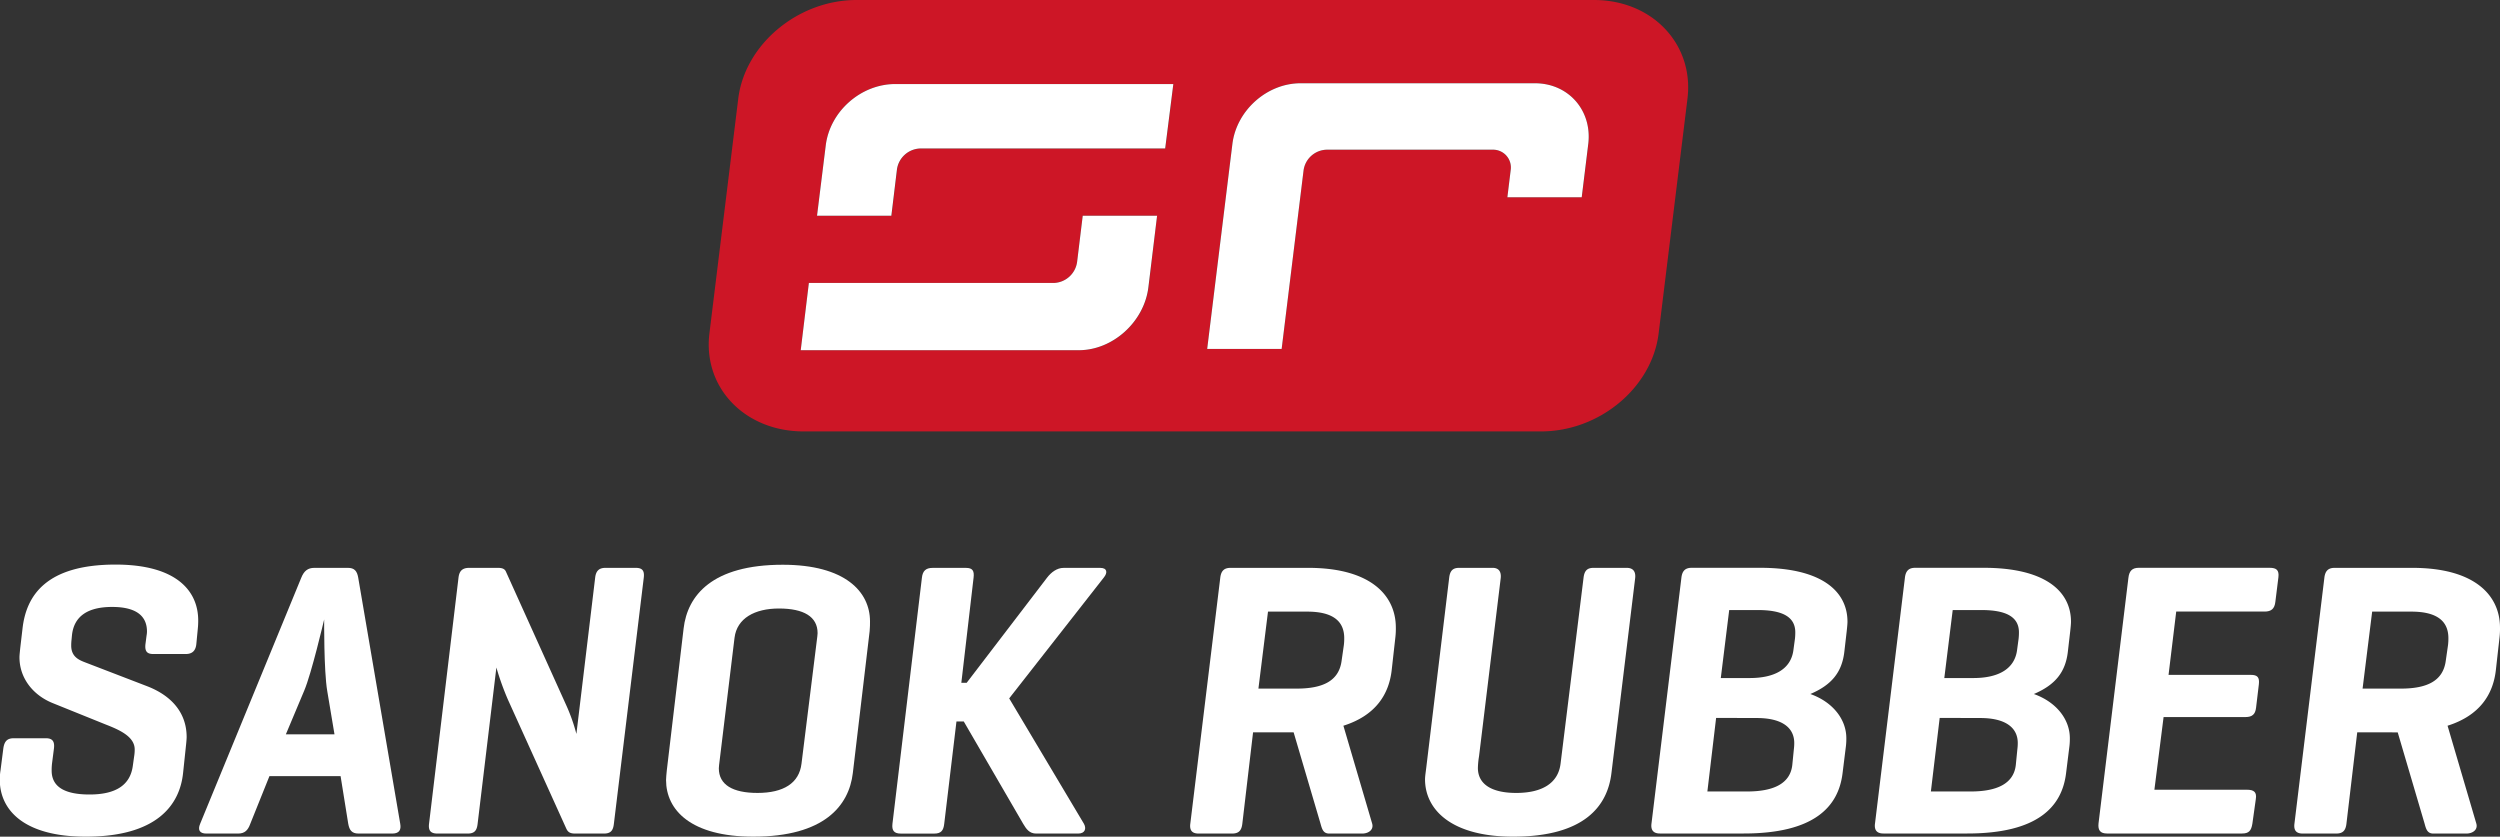
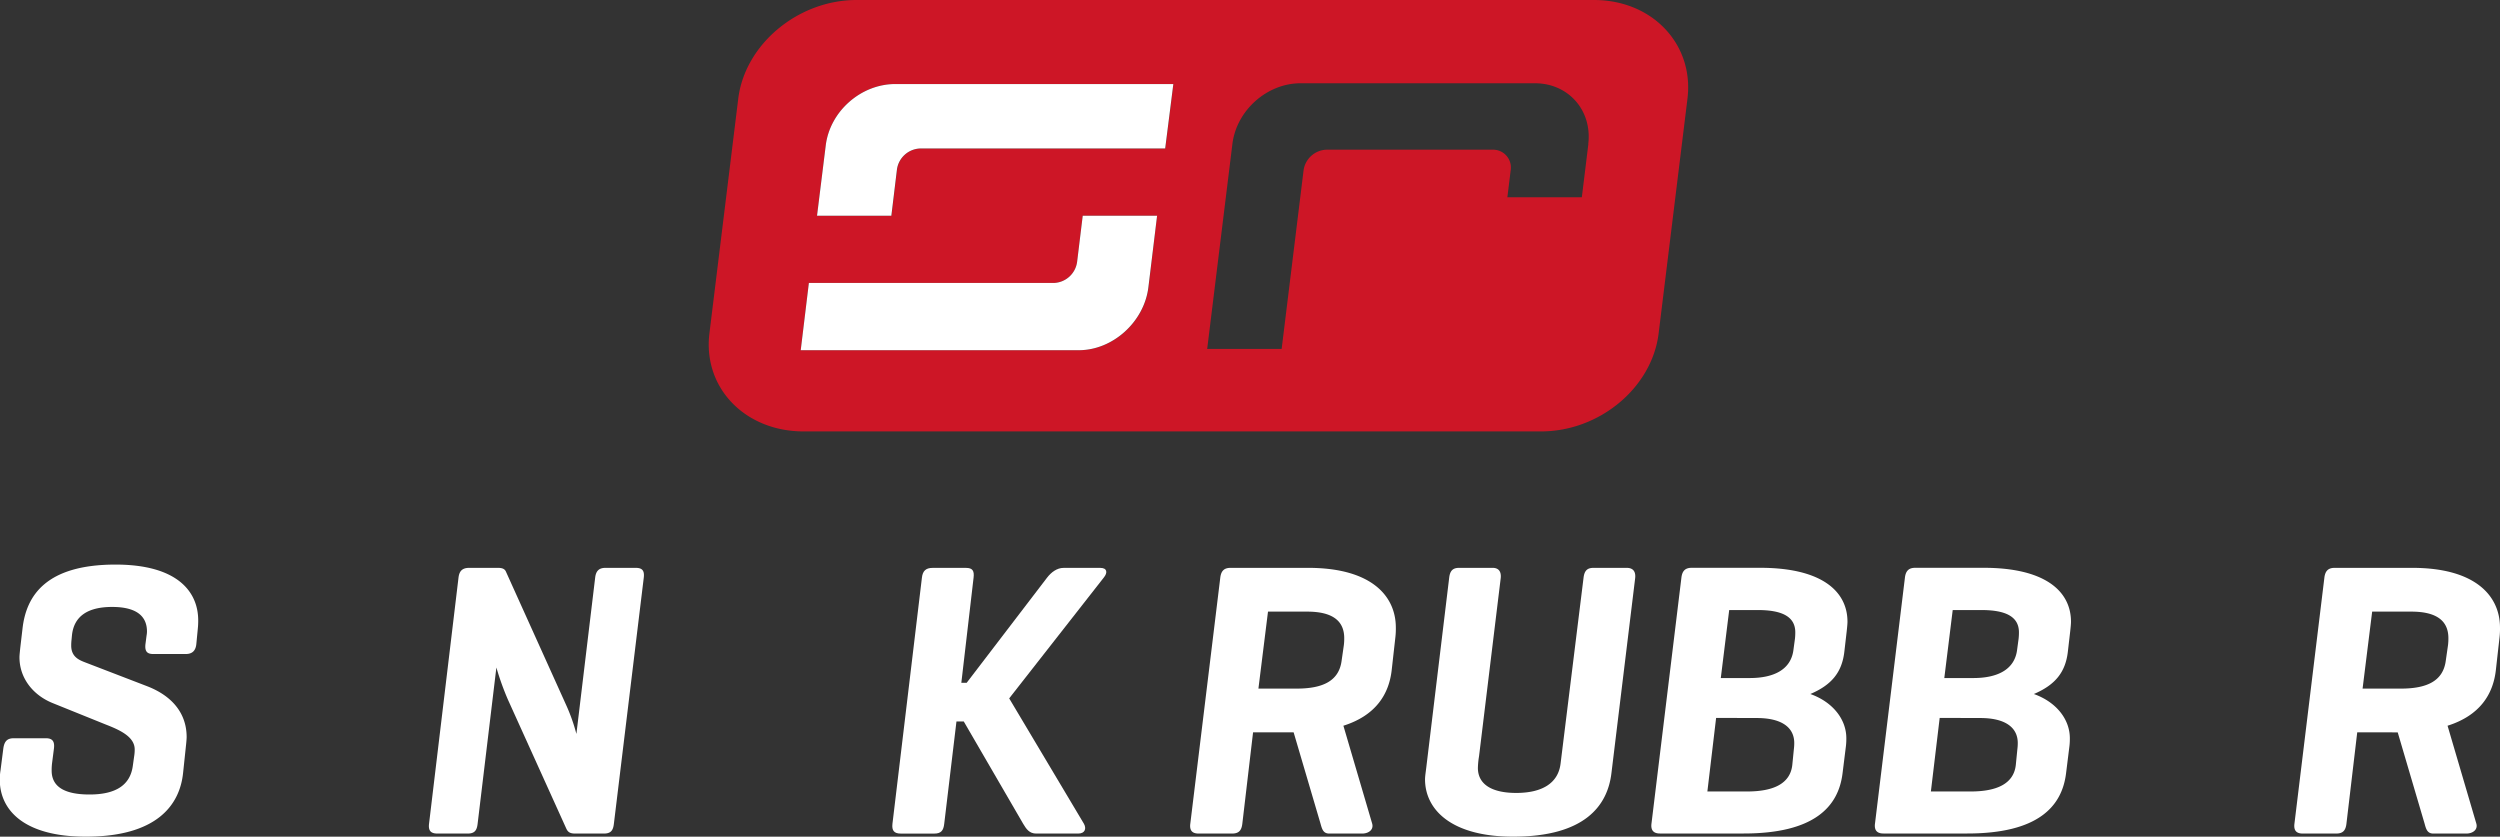
<svg xmlns="http://www.w3.org/2000/svg" id="Layer_2" data-name="Layer 2" viewBox="0 0 892.35 298.64">
  <rect x="0" y="0" width="892.35" height="298.64" fill="#333333" stroke="none" />
  <defs>
    <style>.cls-1{fill:#fff;}.cls-2{fill:#cd1626;}</style>
  </defs>
  <title>SANOK RUBBER VERTICAL WHITE</title>
  <path class="cls-1" d="M102.77,323.31a8.06,8.06,0,0,0,.14-1.4c0-5.85-4.24-8.78-12.44-8.78-8.74,0-13.66,3.35-14.34,10.18L76,324.7a17.73,17.73,0,0,0-.13,2.23c0,3.77,2.46,5,4.64,5.86L103,341.44c9,3.49,14.07,9.76,14.07,18.13,0,.7-.13,2.09-.27,3.35l-1,9.48c-1.22,11.72-9.7,22.73-34.7,22.73-22.26,0-30.73-9.62-30.73-20.36a20.54,20.54,0,0,1,.27-3.34l1-7.81C52,361.11,53,360,55.36,360H66.84c2.46,0,3.14,1.26,2.87,3.63l-.68,5.3a19.55,19.55,0,0,0-.14,2.64c0,5.86,4.78,8.51,13.52,8.51,9.16,0,14.49-3.21,15.44-10.18l.55-3.9a14.32,14.32,0,0,0,.13-2c0-4.6-5.46-7-10.38-8.92l-19-7.67c-6.83-2.79-11.75-8.79-11.75-16.32,0-.7.14-1.95.28-3.35l.82-7c1.36-11.72,8.47-22.73,33.19-22.73,22,0,29.51,9.62,29.51,19.94a27.19,27.19,0,0,1-.13,2.79l-.55,5.72c-.27,2.37-1.5,3.48-3.82,3.48H105.23c-2.19,0-3.14-.83-2.87-3.48Z" transform="translate(-50.45 -96.49)" />
-   <path class="cls-1" d="M167.25,343.11c-1.23-7.25-1.09-25.52-1.09-25.52-.14.56-4.51,19.25-7.11,25.39l-6.56,15.61h17.35Zm7.38-43.93c2.32,0,3.27,1.12,3.68,3.49l15,87.86c.41,2.24-.41,3.49-2.87,3.49h-12c-2.46,0-3.28-1.25-3.69-3.49l-2.73-17H146.62l-6.83,17c-.82,2.24-1.91,3.49-4.37,3.49H124.08c-2.33,0-3.14-1.25-2.19-3.49L158,302.67c.95-2.37,2.32-3.49,4.64-3.49Z" transform="translate(-50.45 -96.49)" />
  <path class="cls-1" d="M269.57,390.53c-.27,2.38-1.09,3.49-3.55,3.49H255.77c-1.91,0-2.59-.56-3.14-1.67l-20.9-46.17a96.77,96.77,0,0,1-4.1-11.43l-6.7,55.78c-.27,2.38-1.09,3.49-3.55,3.49H206.59c-2.46,0-3.28-1.11-3-3.49l10.52-87.86c.28-2.37,1.37-3.49,3.83-3.49h10.25c1.63,0,2.46.42,2.87,1.4l21.72,48.11a64.57,64.57,0,0,1,3.41,9.77l6.7-55.79c.27-2.37,1.36-3.49,3.68-3.49h10.8c2.46,0,3.14,1.12,2.87,3.49Z" transform="translate(-50.45 -96.49)" />
-   <path class="cls-1" d="M342,325.12c.14-1.11.28-2.09.28-2.65,0-5.85-4.92-8.78-13.8-8.78-8.61,0-15,3.48-15.85,10.46l-5.33,43.93c-.13,1.12-.27,2.09-.27,2.65,0,5.86,4.92,8.79,13.8,8.79,9.29,0,14.89-3.49,15.71-10.46Zm-47.54-4.32c1.37-11.72,10.11-22.73,35.38-22.73,22.27,0,31.15,9.62,31.15,20.22,0,.84,0,2.23-.13,3.48l-6,50.63c-1.37,11.72-10.25,22.73-35.52,22.73-22.27,0-31.15-9.48-31.15-20.22,0-.83.14-2.09.27-3.48Z" transform="translate(-50.45 -96.49)" />
  <path class="cls-1" d="M437.35,390.53c.95,1.68.41,3.49-2.05,3.49h-15c-2.46,0-3.55-1.67-4.64-3.49L394.45,354h-2.6l-4.37,36.54c-.27,2.38-1.09,3.49-3.55,3.49H372c-2.45,0-3.27-1.11-3-3.49l10.52-87.86c.27-2.37,1.36-3.49,3.82-3.49h11.89c2.46,0,3,1.12,2.73,3.49l-4.37,37.52h1.91l28.69-37.52c1.5-1.95,3.55-3.49,5.88-3.49h13.11c2.46,0,2.73,1.68,1.23,3.49l-33.74,43.09Z" transform="translate(-50.45 -96.49)" />
  <path class="cls-1" d="M503.05,314.8l-3.42,27.48H513.3c9.42,0,15-2.79,16-9.77l.82-5.71a18.94,18.94,0,0,0,.14-2.51c0-6.14-4.1-9.49-13.25-9.49Zm-5.33,43.1-3.82,32.49c-.27,2.51-1.23,3.63-3.69,3.63H478.33c-1.92,0-3.42-.7-3-3.63L486,302.81c.27-2.51,1.36-3.63,3.68-3.63H517.4c22.4,0,31.28,9.9,31.28,21.34a26.86,26.86,0,0,1-.14,3.21l-1.36,12.13c-1,8.37-5.6,16-17.22,19.67l10.25,34.86c.68,2.23-1.23,3.63-3.55,3.63H524.91c-2.19,0-2.59-1.67-3.14-3.63L512.2,357.9H497.72Z" transform="translate(-50.45 -96.49)" />
  <path class="cls-1" d="M578.38,366.41a29.1,29.1,0,0,0-.41,4.18c0,6,5.19,8.93,13.66,8.93,9.29,0,15-3.49,15.85-10.46l8.19-66.25c.28-2.51,1.23-3.63,3.55-3.63h11.89c1.78,0,3.28.84,3,3.63l-8.47,69.59c-1.37,11.72-9.57,22.73-35.11,22.73-22,0-31.43-9.62-31.43-20.5,0-1,.28-2.79.41-3.9l8.2-67.92c.27-2.51,1.23-3.63,3.55-3.63h12c1.64,0,3.14.84,2.86,3.63Z" transform="translate(-50.45 -96.49)" />
  <path class="cls-1" d="M667.67,314.24l-3,24.27H675c8.48,0,14.62-2.93,15.58-9.9l.55-4.05a19.44,19.44,0,0,0,.13-2.37c0-5.71-4.92-7.95-13.39-7.95ZM663,352.74,659.88,379h14.21c9.15,0,15.44-2.65,16.12-9.63l.54-5.44a17.49,17.49,0,0,0,.14-2.23c0-5.3-4.1-8.92-13.39-8.92ZM642.94,394c-1.77,0-3.41-.7-3-3.63l10.66-87.58c.27-2.51,1.37-3.63,3.69-3.63h24.45c22.14,0,31.15,8.51,31.15,19.25,0,.83-.14,2.09-.27,3.35l-.82,7.11c-.82,7.67-4.65,12.13-12.16,15.34,8.2,2.93,12.84,9.2,12.84,15.76a22.76,22.76,0,0,1-.14,2.79l-1.23,9.9c-1.5,11.72-10,21.34-35.24,21.34Z" transform="translate(-50.45 -96.49)" />
  <path class="cls-1" d="M747.45,314.24l-3,24.27h10.38c8.47,0,14.62-2.93,15.58-9.9l.55-4.05a19.44,19.44,0,0,0,.13-2.37c0-5.71-4.92-7.95-13.39-7.95Zm-4.65,38.5L739.66,379h14.21c9.15,0,15.44-2.65,16.12-9.63l.54-5.44a17.49,17.49,0,0,0,.14-2.23c0-5.3-4.1-8.92-13.39-8.92ZM722.72,394c-1.78,0-3.42-.7-3-3.63l10.66-87.58c.27-2.51,1.37-3.63,3.69-3.63h24.45c22.13,0,31.15,8.51,31.15,19.25,0,.83-.14,2.09-.27,3.35l-.82,7.11c-.82,7.67-4.65,12.13-12.16,15.34,8.19,2.93,12.84,9.2,12.84,15.76a22.76,22.76,0,0,1-.14,2.79l-1.23,9.9c-1.5,11.72-10,21.34-35.24,21.34Z" transform="translate(-50.45 -96.49)" />
-   <path class="cls-1" d="M802.5,394c-2.32,0-3.28-1.12-3-3.63l10.66-87.58c.27-2.51,1.37-3.63,3.69-3.63h46.72c2.46,0,3.42.84,3.14,3.35l-1.09,8.78c-.27,2.52-1.5,3.49-3.82,3.49H827.23l-2.74,22.6h29.38c2.32,0,3.14.83,2.86,3.34l-1,8.37c-.27,2.37-1.37,3.35-3.83,3.35H822.72l-3.28,25.94H852.5c2.46,0,3.55.84,3.14,3.35l-1.23,8.78C854,393,853.18,394,850.73,394Z" transform="translate(-50.45 -96.49)" />
  <path class="cls-1" d="M897.17,314.8l-3.42,27.48h13.67c9.42,0,15-2.79,16-9.77l.82-5.71a18.94,18.94,0,0,0,.14-2.51c0-6.14-4.1-9.49-13.25-9.49Zm-5.33,43.1L888,390.39c-.27,2.51-1.23,3.63-3.69,3.63H872.44c-1.91,0-3.41-.7-3-3.63l10.66-87.58c.27-2.51,1.36-3.63,3.68-3.63h27.74c22.4,0,31.28,9.9,31.28,21.34a26.86,26.86,0,0,1-.14,3.21l-1.36,12.13c-1,8.37-5.6,16-17.22,19.67l10.25,34.86c.68,2.23-1.23,3.63-3.55,3.63H919c-2.19,0-2.6-1.67-3.14-3.63l-9.57-32.49H891.84Z" transform="translate(-50.45 -96.49)" />
  <path class="cls-2" d="M619.4,96.49H356.19c-20.88,0-39.84,15.81-42.23,35.22l-10.29,83.77c-2.38,19.42,12.71,35,33.59,35H600.48c20.88,0,39.63-15.59,42-35l10.29-83.74C655.17,112.33,640.28,96.49,619.4,96.49Zm-159,102.59c-1.5,12.22-12.62,22.41-24.83,22.41H336.26l2.91-24h87.49a8.69,8.69,0,0,0,8.25-7.49l2-16.51h26.54Zm6-49.59h-87.5a8.68,8.68,0,0,0-8.24,7.48l-2,16.52H342.08l3.11-25.09c1.5-12.22,12.62-21.91,24.83-21.91h99.26Zm151-1.58-2.33,19H588.49l1.18-9.64a6.36,6.36,0,0,0-6.44-7.35H524a8.55,8.55,0,0,0-8.25,7.35l-7.83,63.78H481.34l9-73.16c1.47-12,12.36-21.68,24.33-21.68h83.69C610.32,126.23,618.83,135.94,617.36,147.91Z" transform="translate(-50.45 -96.49)" />
  <path class="cls-1" d="M436.92,173.49h26.54l-3.11,25.59c-1.5,12.22-12.62,22.41-24.83,22.41H336.26l2.91-24h87.49a8.69,8.69,0,0,0,8.25-7.49Z" transform="translate(-50.45 -96.49)" />
  <path class="cls-1" d="M370,126.49h99.26l-2.91,23h-87.5a8.68,8.68,0,0,0-8.24,7.48l-2,16.52H342.08l3.11-25.09C346.69,136.18,357.81,126.49,370,126.49Z" transform="translate(-50.45 -96.49)" />
-   <path class="cls-1" d="M617.36,147.91l-2.33,19H588.49l1.18-9.64a6.36,6.36,0,0,0-6.44-7.35H524a8.55,8.55,0,0,0-8.25,7.35l-7.83,63.78H481.34l9-73.16c1.47-12,12.36-21.68,24.33-21.68h83.69C610.32,126.23,618.83,135.94,617.36,147.91Z" transform="translate(-50.45 -96.49)" />
</svg>